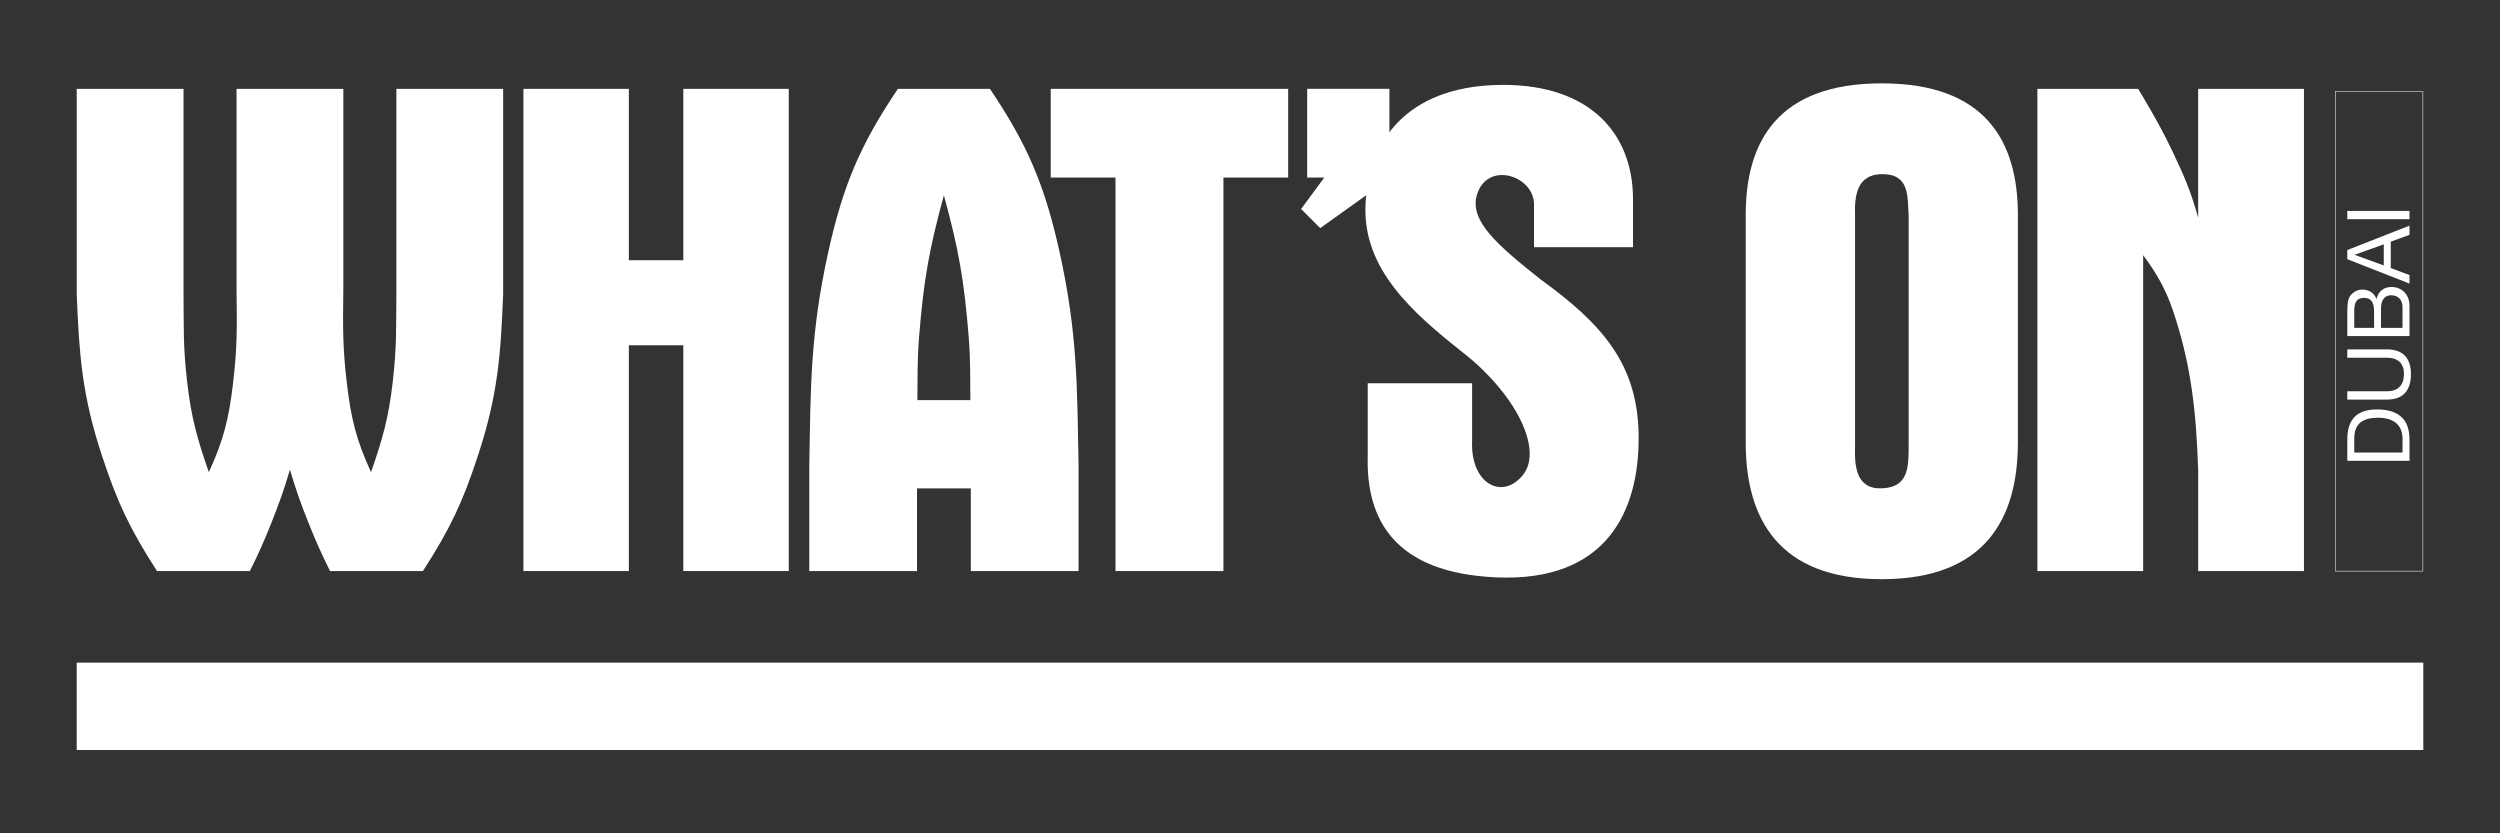
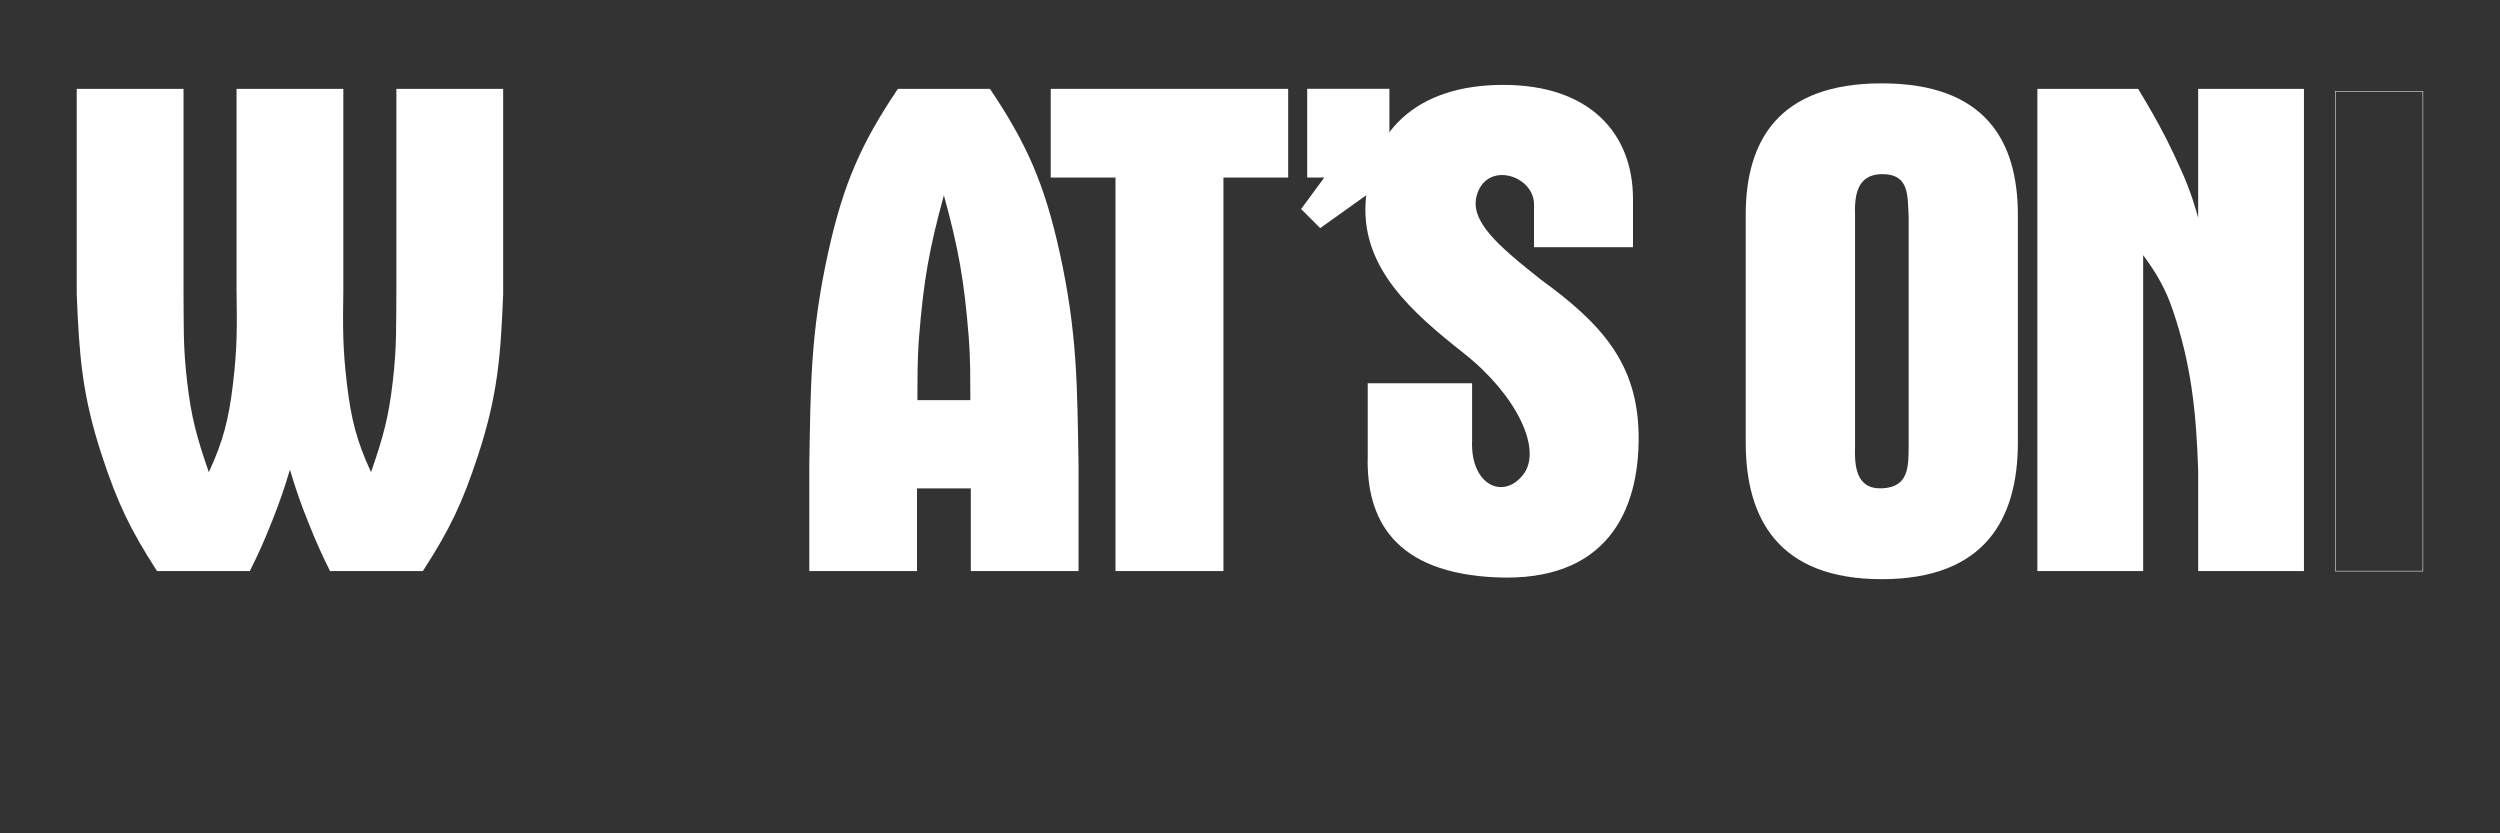
<svg xmlns="http://www.w3.org/2000/svg" width="216" height="72" viewBox="0 0 216 72" fill="none">
  <rect x="0" y="0" width="216" height="72" fill="#333333" stroke="none" />
  <g clip-path="url(#clip0_5948_1375)">
-     <path d="M6.628 57.253V64.801H209.374V57.253H6.628Z" fill="white" />
    <path d="M29.664 7.677V25.038C29.623 28.312 29.598 30.018 29.975 33.174C30.339 36.233 30.811 38.087 32.058 40.794C33.087 37.828 33.577 36.086 33.936 32.969C34.295 29.857 34.218 28.235 34.247 24.969V7.677H43.473V25.405C43.262 30.66 43.021 34.103 41.31 39.322C39.963 43.434 38.883 45.702 36.538 49.338H28.515C27.73 47.755 27.322 46.842 26.665 45.2C25.957 43.429 25.6 42.411 25.051 40.584C24.5 42.411 24.143 43.429 23.438 45.2C22.781 46.842 22.373 47.755 21.588 49.338H13.565C11.222 45.7 10.142 43.432 8.793 39.322C7.081 34.103 6.84 30.66 6.63 25.405V7.677H15.856V24.972C15.884 28.235 15.807 29.859 16.166 32.972C16.526 36.089 17.016 37.831 18.044 40.797C19.291 38.087 19.764 36.235 20.128 33.177C20.505 30.024 20.479 28.315 20.438 25.041V7.677H29.664Z" fill="white" />
-     <path d="M59.039 7.677H68.149V49.34H59.039V29.831H54.333V49.34H45.223V7.677H54.333V22.483H59.039V7.677Z" fill="white" />
    <path d="M83.838 34.572C83.817 32.71 83.866 31.245 83.692 29.059C83.307 24.248 82.827 21.526 81.552 16.872C80.277 21.526 79.8 24.248 79.412 29.059C79.238 31.245 79.284 32.707 79.263 34.572H83.838ZM85.531 7.677C88.715 12.4 90.242 15.9 91.532 21.711C93.126 28.874 93.064 33.59 93.187 40.207V49.34H83.879V42.195H79.23V49.34H69.922V40.207C70.045 33.59 69.984 28.874 71.577 21.711C72.87 15.9 74.394 12.4 77.578 7.677H85.534H85.531Z" fill="white" />
    <path d="M90.783 7.677H111.298V15.34H105.705V49.34H96.379V15.34H90.783V7.677Z" fill="white" />
    <path d="M132.542 21.359H141.091V17.151C141.073 11.563 137.399 7.33 129.871 7.335C122.197 7.338 118.243 11.545 117.979 17.687C117.743 23.227 121.971 26.973 126.461 30.511C130.969 34.064 133.309 38.81 131.61 40.999C129.866 43.249 127.018 41.871 127.19 38.061V33.115H118.172V39.395C118.018 44.904 120.496 49.496 129.265 49.884C138.769 50.305 141.658 44.209 141.578 37.602C141.501 31.396 138.363 27.958 133.137 24.163C129.407 21.207 126.905 19.075 127.616 16.8C128.534 13.859 132.575 15.191 132.539 17.69V21.361L132.542 21.359Z" fill="white" />
    <path d="M189.923 7.677H199.062V49.34H189.923V40.666C189.754 35.414 189.287 31.414 187.748 26.847C187.104 24.931 186.288 23.558 185.169 22.047V49.34H176.03V7.677H184.736L185.169 8.4C186.142 10.045 186.919 11.405 187.814 13.311C188.81 15.43 189.284 16.544 189.921 18.807V7.677H189.923Z" fill="white" />
    <path d="M112.941 15.341H114.416L112.415 18.06L114.065 19.71L120.04 15.441H120.045V7.672H112.941V15.341Z" fill="white" />
    <path d="M160.277 38.449C160.22 40.253 160.333 42.303 162.635 42.19C164.905 42.08 164.908 40.363 164.908 38.449V18.676C164.798 16.985 165.018 15.045 162.635 15.045C160.387 15.045 160.22 16.982 160.277 18.676V38.449ZM150.83 38.339V18.568C150.83 12.221 153.604 7.202 162.586 7.202C171.568 7.202 174.344 12.223 174.344 18.568V38.339C174.314 44.807 171.517 50.041 162.586 50.041C153.655 50.041 150.861 44.809 150.83 38.339Z" fill="white" />
    <path d="M201.776 7.895V49.345H209.337V7.895H201.776Z" stroke="white" stroke-width="0.044" />
-     <path d="M208.18 39.816V37.966C208.18 36.168 207.164 35.375 205.365 35.375C203.567 35.375 202.807 36.304 202.807 37.966V39.816H208.18ZM203.408 39.098V37.889C203.408 36.568 204.182 36.091 205.463 36.091C207.443 36.091 207.579 37.415 207.579 37.905V39.098H203.408ZM202.805 30.19V30.906H206.238C207.187 30.906 207.705 31.406 207.705 32.312C207.705 33.264 207.187 33.807 206.238 33.807H202.805V34.523H206.238C207.667 34.523 208.305 33.7 208.305 32.309C208.305 30.919 207.592 30.187 206.238 30.187H202.805V30.19ZM205.717 28.325V26.685C205.717 26.08 205.912 25.513 206.612 25.513C207.2 25.513 207.577 25.905 207.577 26.526V28.325H205.717ZM208.18 29.04V26.434C208.18 25.361 207.428 24.794 206.638 24.794C205.976 24.794 205.478 25.156 205.342 25.82H205.327C205.124 25.323 204.696 25.02 204.123 25.02C203.597 25.02 203.213 25.3 203.002 25.654C202.807 25.98 202.807 26.606 202.807 27.083V29.038H208.18V29.04ZM203.408 28.325V26.888C203.408 26.267 203.513 25.738 204.259 25.738C204.824 25.738 205.119 26.072 205.119 26.888V28.325H203.41H203.408ZM208.18 24.507V23.765L206.561 23.16V20.879L208.18 20.289V19.496L202.807 21.603V22.395L208.18 24.502V24.507ZM203.451 22.023V22.008L205.958 21.11V22.937L203.451 22.023ZM208.18 18.939V18.224H202.807V18.939H208.18Z" fill="white" />
  </g>
  <defs>
    <clipPath id="clip0_5948_1375">
      <rect width="216" height="72" fill="white" />
    </clipPath>
  </defs>
</svg>